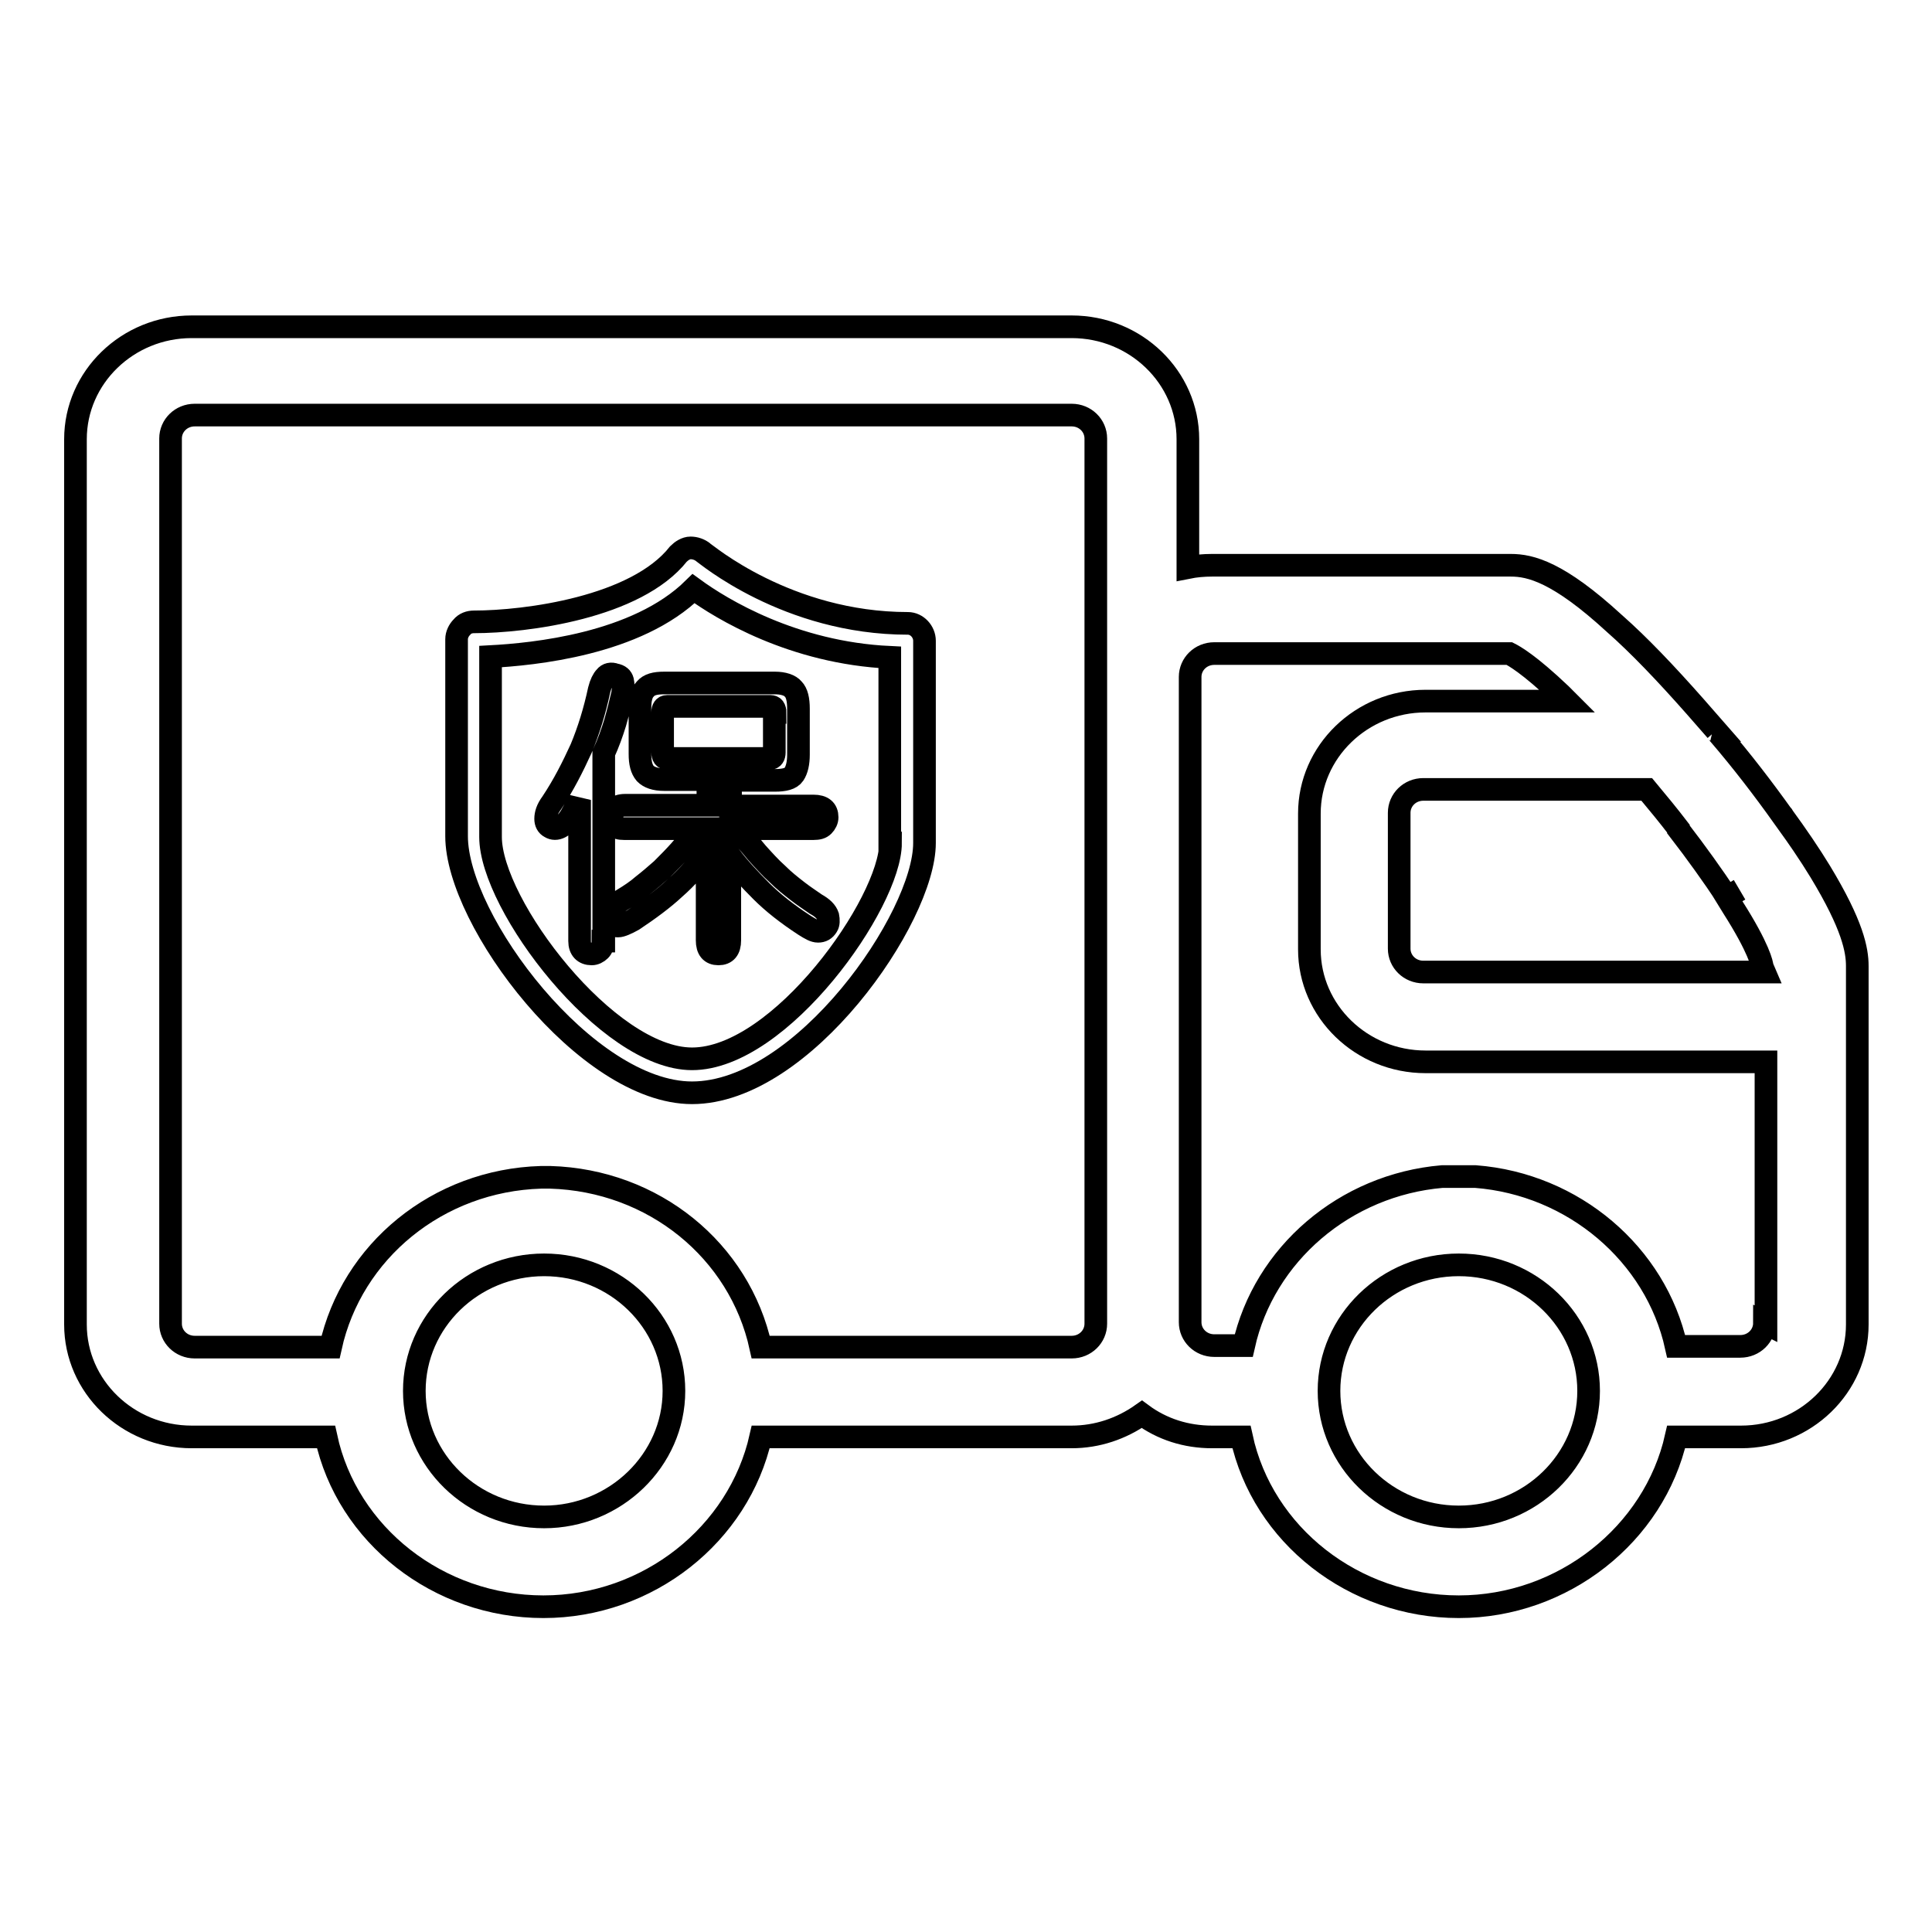
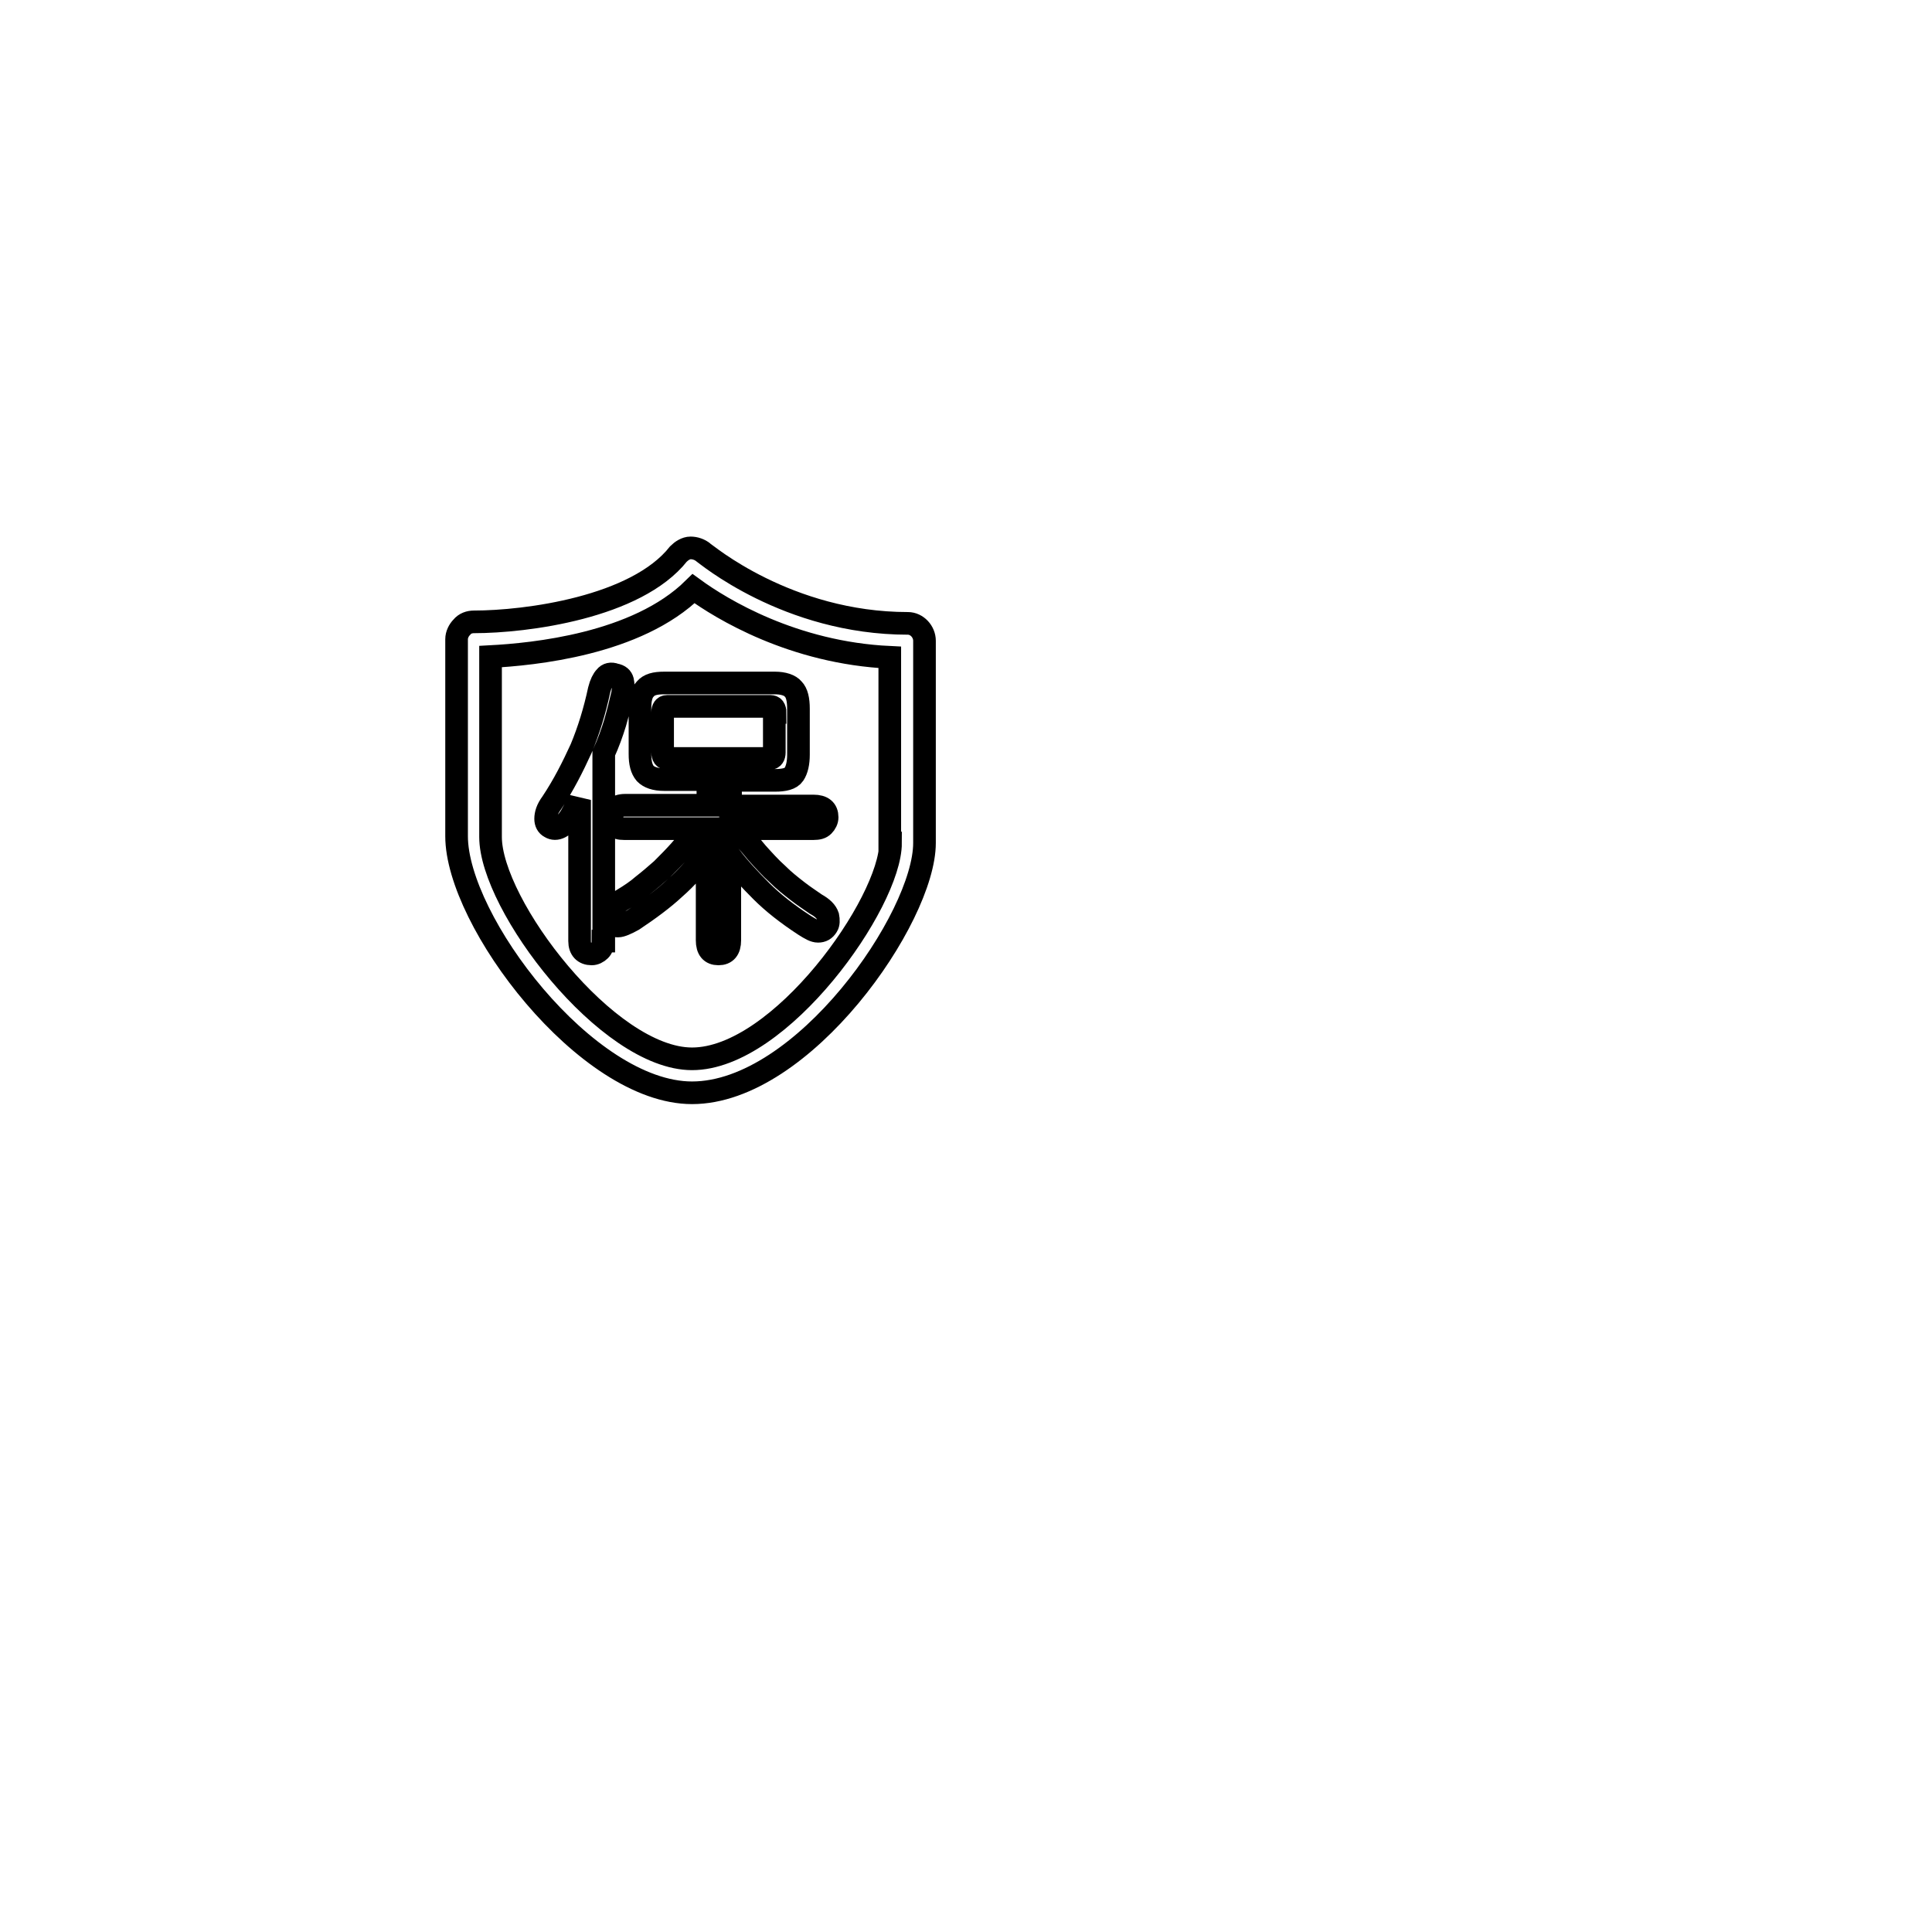
<svg xmlns="http://www.w3.org/2000/svg" version="1.1" x="0px" y="0px" viewBox="0 0 256 256" enable-background="new 0 0 256 256" xml:space="preserve">
  <g>
    <g>
-       <path stroke-width="3" fill-opacity="0" stroke="#000000" d="M236.2,108.1C236.2,108.1,236.2,108,236.2,108.1c-2.5-3.5-5.4-7.3-8.5-10.9c-0.1-0.1-0.2-0.3-0.4-0.4h0.1l-2.8-3.2l0,0c-3.8-4.3-7.4-8.1-10.7-11c-7.4-6.8-11.1-7.7-13.7-7.7h-39.6c-1.1,0-2.2,0.1-3.2,0.3v-17c0-8.2-6.9-14.9-15.4-14.9H25.4c-8.5,0-15.4,6.7-15.4,14.9v117.3c0,8.2,6.9,14.9,15.4,14.9h17.8c2.8,13,14.9,22.5,28.8,22.5s25.9-9.6,28.8-22.5H142c3.4,0,6.6-1.1,9.3-3c2.7,2,5.9,3,9.3,3h3.9c2.8,13,14.9,22.5,28.8,22.5c13.8,0,25.9-9.6,28.8-22.5h8.6c8.5,0,15.4-6.7,15.4-14.9V128c0-2.1-0.6-5.4-4.9-12.5C239.8,113.2,238.1,110.7,236.2,108.1L236.2,108.1z M72.1,201c-9.5,0-17.2-7.5-17.2-16.7c0-9.2,7.7-16.7,17.2-16.7c9.5,0,17.2,7.5,17.2,16.7C89.3,193.5,81.5,201,72.1,201L72.1,201z M145.2,89.7v85.7c0,1.7-1.4,3.1-3.2,3.1h-41.2c-2.8-12.8-14.2-22.1-27.9-22.5h-0.1l0,0h0h0l0,0l0,0l0,0h0l0,0h0c0,0,0,0,0,0h0h-0.1h0l0,0h0h0h0h0l0,0h0h0h0h0h0l0,0l0,0h0h0h0h0h0h0h0H72l0,0l0,0h0l0,0h0l0,0h-0.2l0,0h0l0,0l0,0h0h0h-0.1l0,0h0h0h0l0,0h0l0,0h0l0,0h0l0,0l0,0h0l0,0h0h0c-13.7,0.4-25.1,9.8-27.9,22.5h-18c-1.8,0-3.2-1.4-3.2-3.1V58.1c0-1.7,1.4-3.1,3.2-3.1H142c1.8,0,3.2,1.4,3.2,3.1L145.2,89.7L145.2,89.7z M193.3,201c-9.5,0-17.2-7.5-17.2-16.7c0-9.2,7.7-16.7,17.2-16.7s17.2,7.5,17.2,16.7C210.5,193.5,202.8,201,193.3,201L193.3,201z M233.8,175.3c0,1.7-1.4,3.1-3.2,3.1h-8.5c-2.7-12.2-13.6-21.5-26.6-22.5v0c0,0,0,0,0,0s0,0,0,0c0,0,0,0,0,0c0,0,0,0,0,0c0,0,0,0,0,0c-0.1,0-0.1,0-0.2,0h0h-0.1l0,0h0l0,0l0,0h0l0,0h0c0,0-0.1,0-0.2,0h0h0h0h0l0,0h0h0h0l0,0h0h0h0h0h0h0h0h0h0l0,0h0l0,0v0v0h0h0h0h0h0l0,0l0,0v0h0h0h0h0h0h0h0h0h0h0c0,0,0,0-0.1,0h0h0l0,0h0h0h0h0h0h0h0h0h0h0h0h0h0h0h0l0,0l0,0h0l0,0h0l0,0l0,0h-0.2l0,0h0l0,0h0l0,0h0l0,0h0h0h0l0,0h0l0,0h-0.2l0,0l0,0l0,0v0l0,0v0l0,0l0,0v0l0,0l0,0l0,0v0l0,0v0l0,0l0,0v0l0,0l0,0v0h0h-0.2h0h0h0H192h0l0,0h0l0,0l0,0h-0.1h0h-0.3l0,0h0l0,0l-0.2,0l0,0v0h0v0l0,0l0,0v0l0,0v0l0,0l0,0v0h0v0l0,0v0h0c-0.1,0-0.2,0-0.3,0c-12.9,1.1-23.6,10.3-26.3,22.4h-3.9c-1.8,0-3.2-1.4-3.2-3.1V89.7c0-1.7,1.4-3.1,3.2-3.1h39.1c0.6,0.3,2.6,1.4,6.8,5.4c0.3,0.3,0.6,0.6,0.9,0.9h-18.8c-8.5,0-15.4,6.7-15.4,14.9v18c0,8.2,6.9,14.9,15.4,14.9H234v34.7L233.8,175.3L233.8,175.3z M233.8,128.8h-45.2c-1.8,0-3.2-1.4-3.2-3.1v-18c0-1.7,1.4-3.1,3.2-3.1h29.6c1.5,1.8,2.9,3.5,4.2,5.2c0,0,0,0,0,0.1c2.4,3.1,4.6,6.2,6.4,8.9l0.8-0.4l-0.8,0.5l1.7-1l0,0l-1.7,1l0.8,1.3c3.5,5.5,3.9,7.6,3.9,7.9L233.8,128.8L233.8,128.8L233.8,128.8z" />
      <path stroke-width="3" fill-opacity="0" stroke="#000000" d="M120.3,82.6c-16,0-26.9-9.3-27.1-9.4c-0.5-0.4-1.1-0.6-1.7-0.6c-0.6,0-1.2,0.4-1.6,0.8c-5.6,7.1-20.2,9-27.1,9c0,0,0,0,0,0c-0.6,0-1.2,0.2-1.6,0.7c-0.4,0.4-0.7,1-0.7,1.6v26.1c0,11.2,17.2,34,31.2,34c14.7,0,30.8-23.2,30.8-33.1V84.9C122.5,83.7,121.5,82.6,120.3,82.6z M118,111.7c0,7.9-14.6,28.6-26.3,28.6c-11.2,0-26.7-20.4-26.7-29.4V87c5.6-0.3,19.4-1.6,26.9-9c3.7,2.7,13.2,8.5,26,9.1V111.7L118,111.7L118,111.7z" />
      <path stroke-width="3" fill-opacity="0" stroke="#000000" d="M79.9,124.7c0,0.5-0.1,0.9-0.4,1.2c-0.3,0.3-0.7,0.5-1.1,0.5c-1,0-1.6-0.6-1.6-1.7V106c-0.2,0.4-0.4,0.8-0.6,1.1c-0.2,0.4-0.4,0.7-0.6,1.1c-0.9,1.4-1.9,1.9-2.7,1.4c-0.4-0.2-0.6-0.6-0.6-1.1c0-0.6,0.2-1.3,0.8-2.1c1.6-2.4,2.8-4.8,3.9-7.2c1-2.4,1.8-5,2.4-7.8c0.2-0.8,0.5-1.4,0.8-1.7c0.3-0.4,0.8-0.5,1.3-0.3c0.6,0.1,0.9,0.4,1,0.8c0.1,0.4,0.1,1,0,1.7c-0.3,1.3-0.6,2.5-1,3.9c-0.4,1.3-0.9,2.7-1.5,4V124.7L79.9,124.7z M96.7,124.6c0,1.2-0.5,1.8-1.5,1.8c-1,0-1.5-0.6-1.5-1.8v-11.7c-1.3,1.8-2.7,3.4-4.3,4.8c-1.5,1.4-3.4,2.8-5.5,4.2c-0.9,0.5-1.6,0.8-2,0.8c-0.5,0-0.8-0.1-1.1-0.6c-0.3-0.5-0.3-0.9-0.1-1.3c0.2-0.4,0.8-1,1.8-1.6c1-0.6,1.9-1.2,2.7-1.9c0.9-0.7,1.7-1.4,2.5-2.1c0.8-0.8,1.6-1.6,2.4-2.5c0.8-0.9,1.5-1.8,2.3-2.9h-9.7c-0.6,0-1-0.1-1.2-0.4c-0.3-0.3-0.4-0.6-0.4-1.1c0-0.5,0.1-0.9,0.4-1.2c0.2-0.2,0.7-0.4,1.3-0.4h11v-3.4h-5.8c-1.2,0-2-0.3-2.5-0.8c-0.5-0.6-0.7-1.4-0.7-2.6v-6.1c0-1.1,0.2-2,0.7-2.5c0.5-0.6,1.3-0.8,2.5-0.8h14.7c1.1,0,2,0.3,2.4,0.8c0.5,0.5,0.7,1.4,0.7,2.6v6.1c0,1.1-0.2,2-0.6,2.6c-0.4,0.6-1.3,0.8-2.5,0.8h-5.9v3.4h11c1.2,0,1.8,0.5,1.8,1.5c0,0.4-0.2,0.8-0.5,1.1c-0.3,0.3-0.7,0.4-1.3,0.4H97.6c0.9,1.1,1.8,2.1,2.7,3.2c0.9,1,1.8,2,2.7,2.8c0.9,0.9,1.8,1.6,2.7,2.3c0.9,0.7,1.7,1.2,2.4,1.7c0.9,0.5,1.4,1,1.6,1.6c0.1,0.5,0.1,1-0.1,1.3c-0.3,0.5-0.7,0.7-1.2,0.7c-0.5,0-1-0.3-1.8-0.8c-2.3-1.5-4.2-3-5.7-4.5c-1.5-1.5-3-3.1-4.2-4.7V124.6L96.7,124.6z M102.7,94.4c0-0.5-0.2-0.8-0.6-0.8H88.4c-0.4,0-0.6,0.3-0.6,0.8v5.3c0,0.5,0.2,0.8,0.6,0.8H102c0.4,0,0.6-0.3,0.6-0.8V94.4z" />
    </g>
  </g>
</svg>